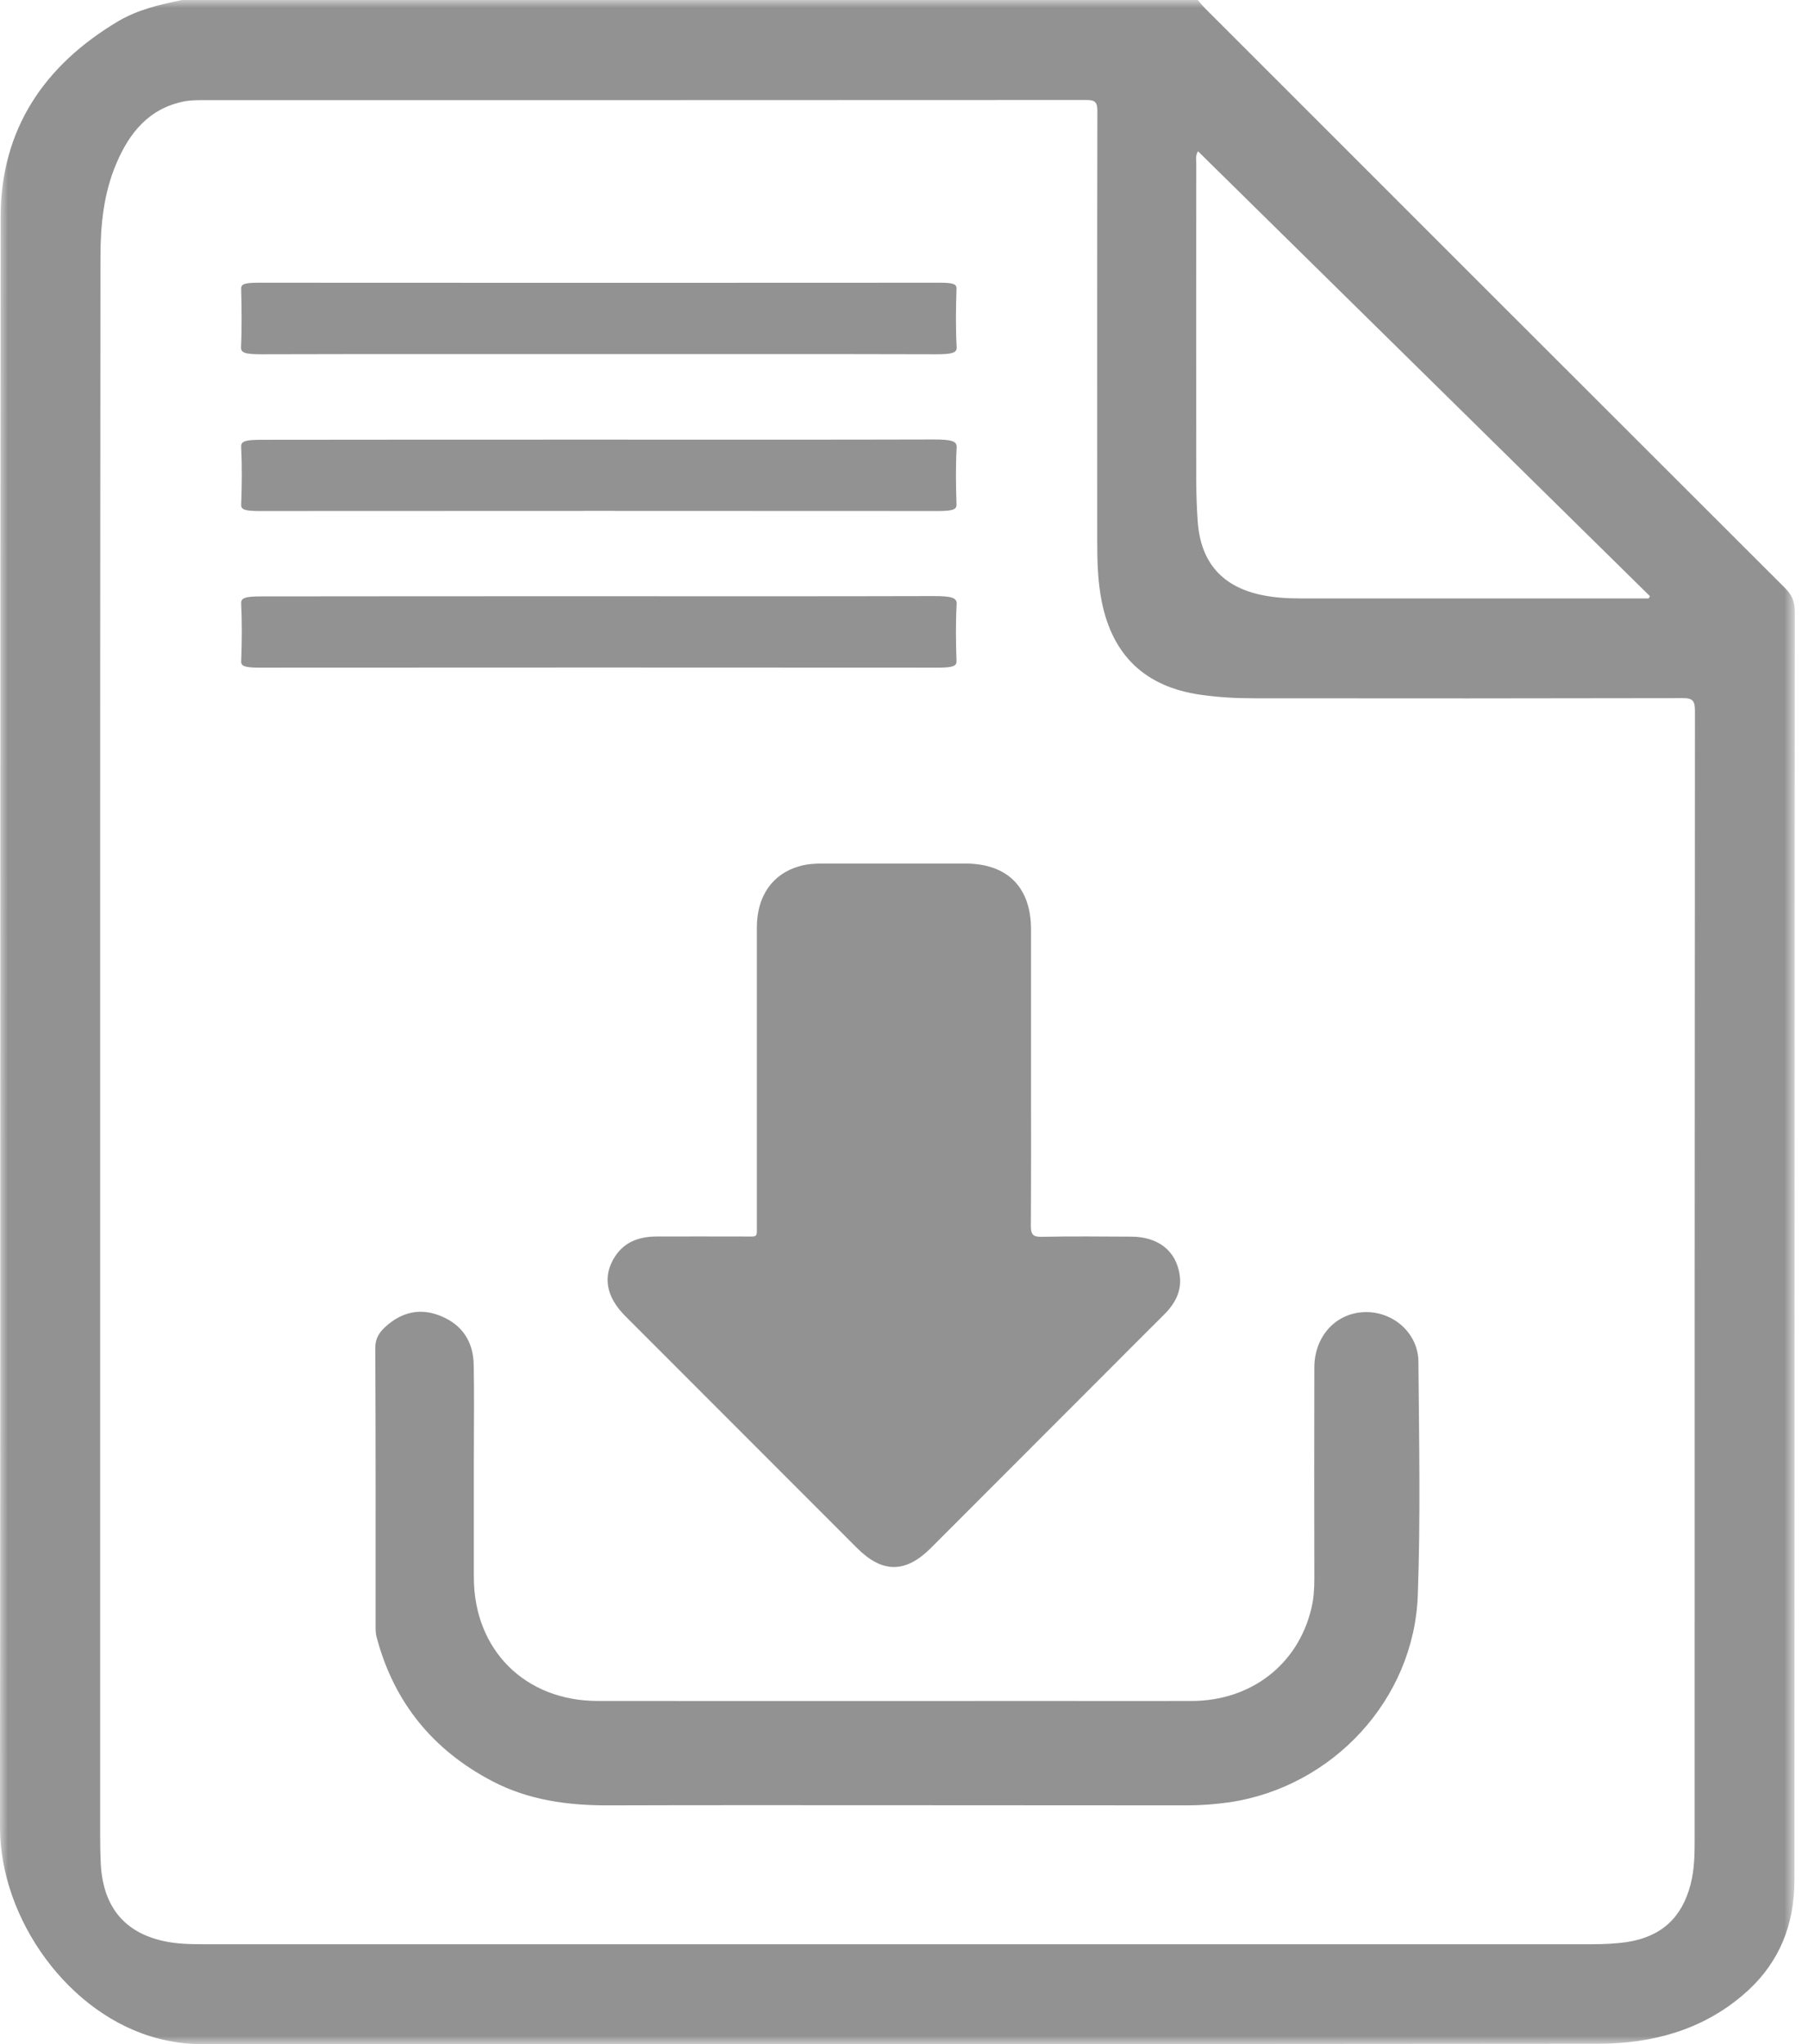
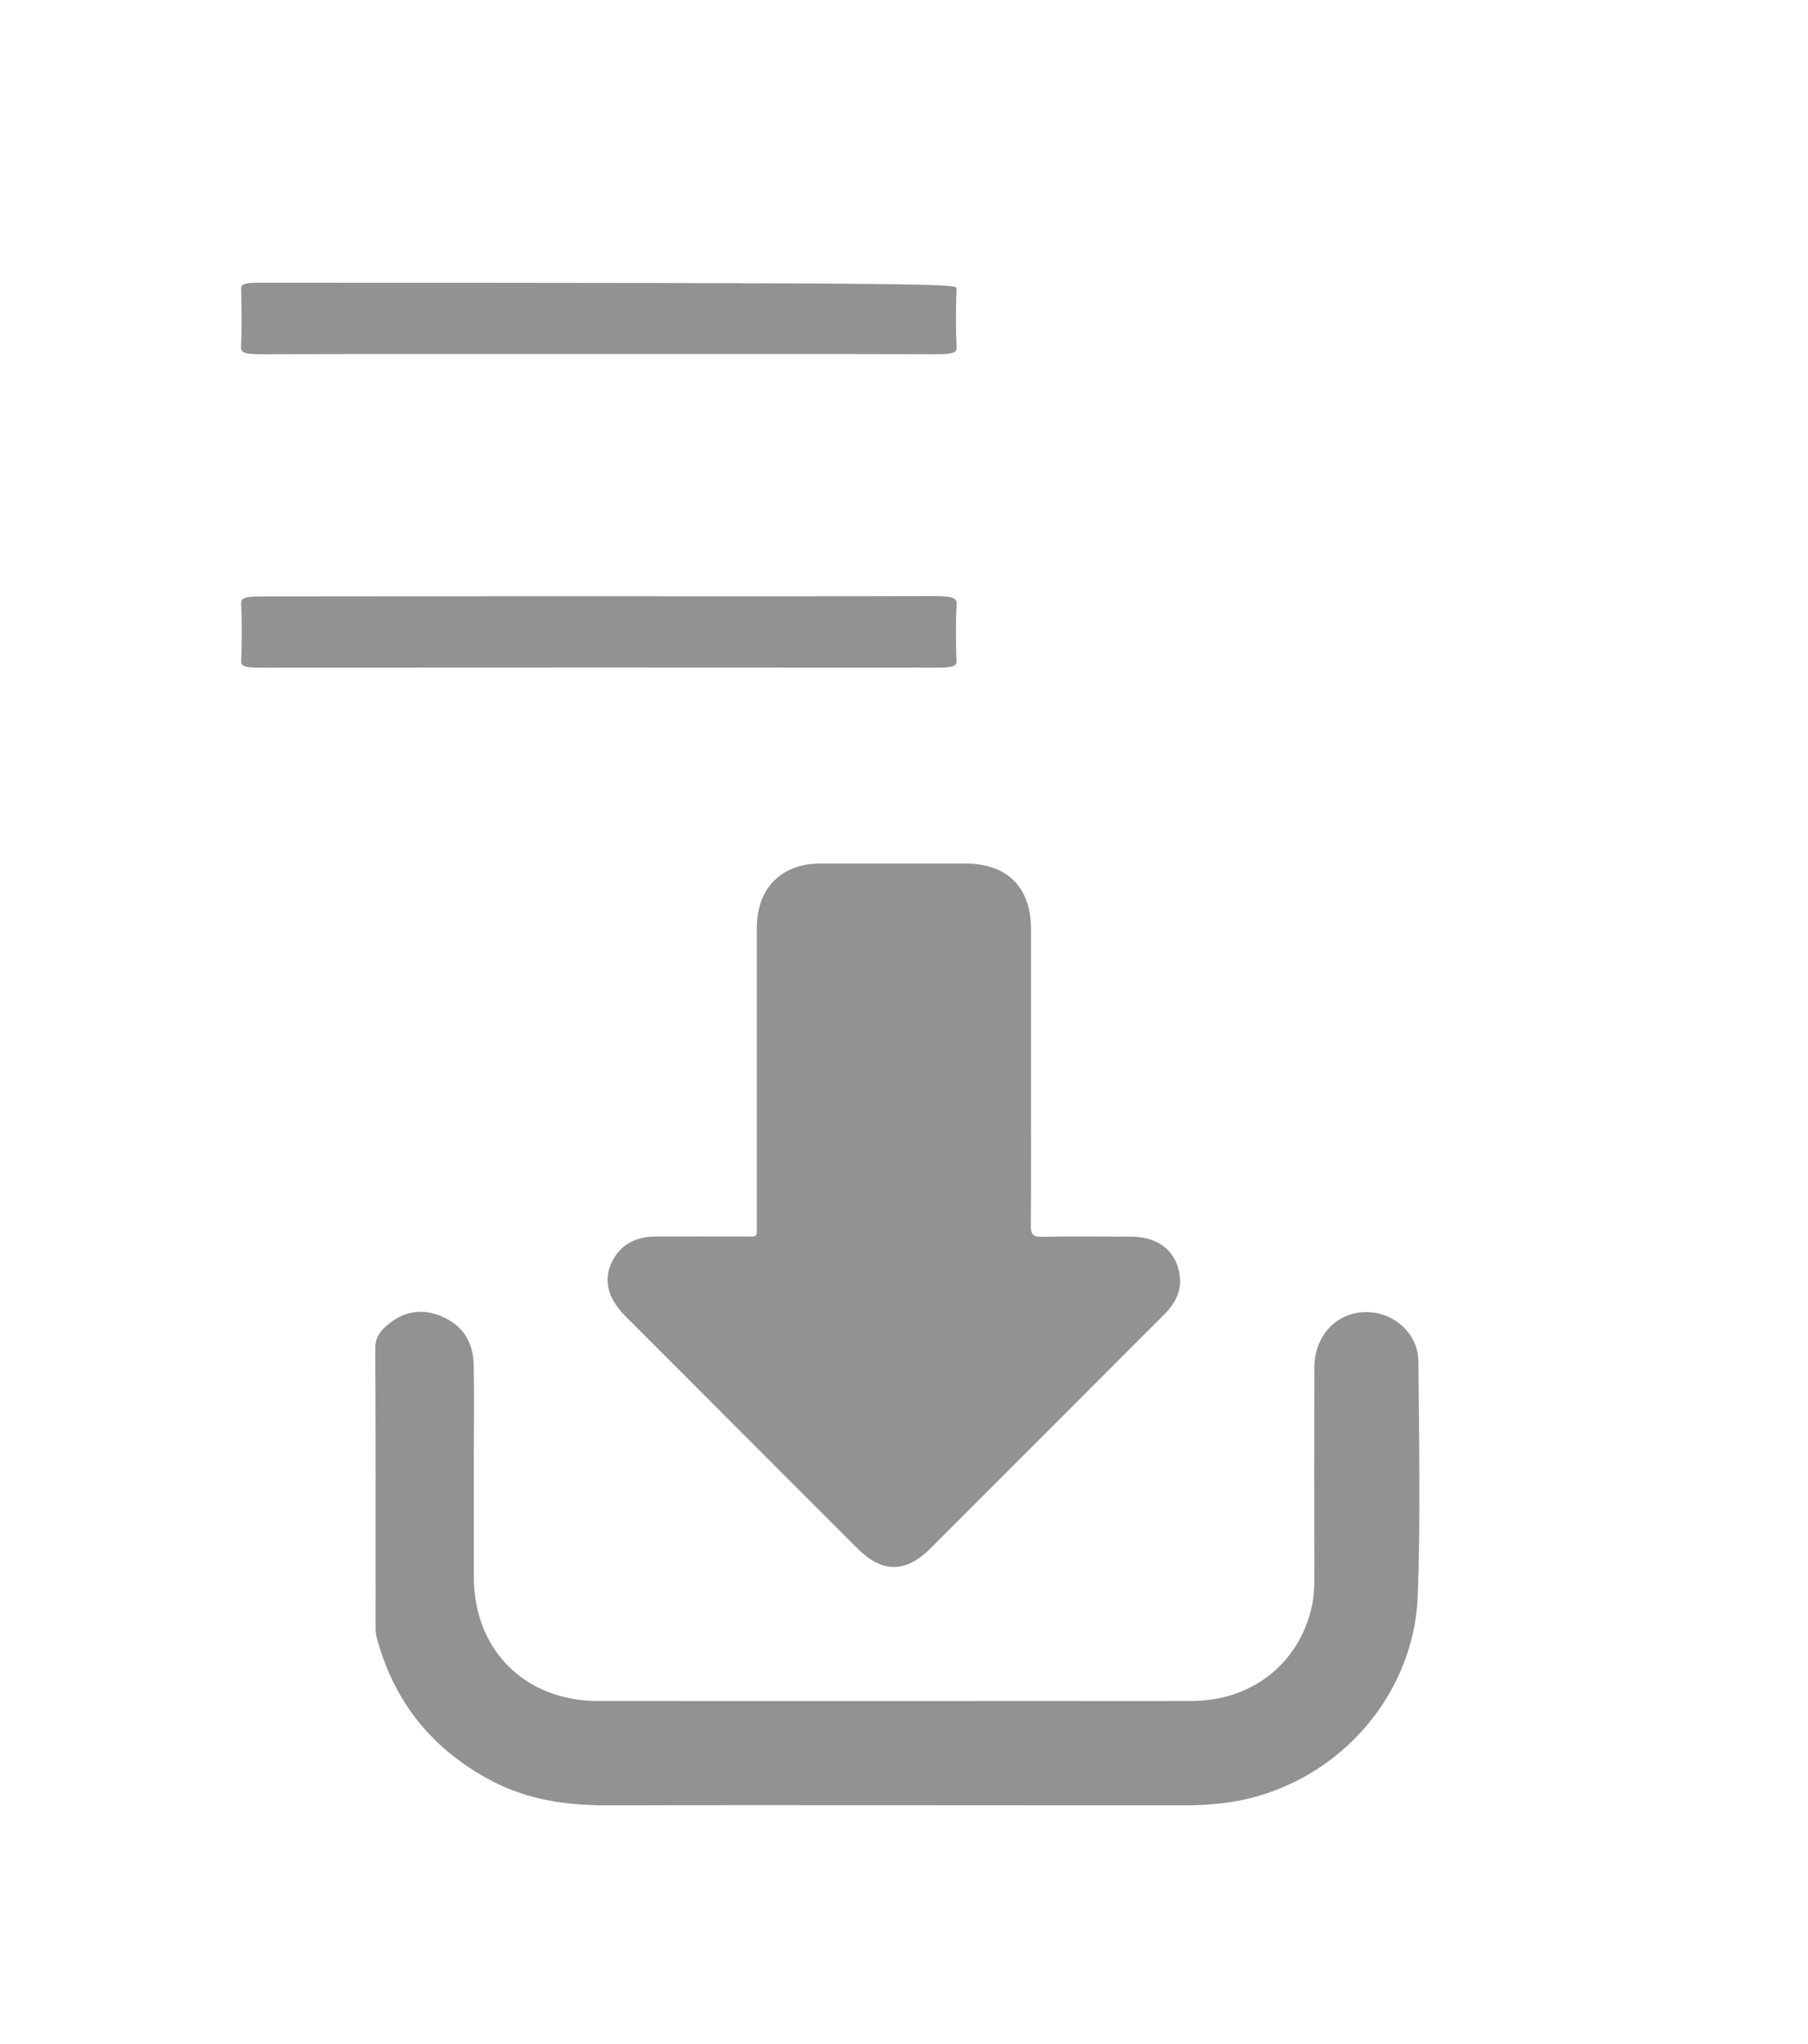
<svg xmlns="http://www.w3.org/2000/svg" width="115" height="130" viewBox="0 0 115 130" fill="none">
  <mask id="mask0_27_12" style="mask-type:luminance" maskUnits="userSpaceOnUse" x="0" y="0" width="115" height="130">
    <path d="M114.15 0H0V130H114.15V0Z" fill="white" />
  </mask>
  <g mask="url(#mask0_27_12)">
-     <path d="M11.58 0C33.11 0 54.64 0 76.18 0C76.34 0.18 76.49 0.37 76.66 0.54C88.95 12.83 101.23 25.11 113.53 37.39C113.97 37.83 114.16 38.25 114.16 38.88C114.14 65.54 114.15 92.2 114.14 118.86C114.14 119.3 114.14 119.74 114.12 120.19C113.99 122.89 112.91 125.15 110.85 126.89C108.22 129.13 105.06 129.97 101.69 129.98C72.02 130.01 42.36 130 12.7 130C11.81 130 10.94 129.87 10.08 129.65C4.38 128.19 -0.01 122.04 1.705e-05 116.19C0.04 82.06 1.70507e-05 47.92 0.04 13.79C0.05 8.22 2.81 4.15 7.52 1.35C8.77 0.61 10.17 0.29 11.58 0ZM6.37 66.49C6.37 83.18 6.37 99.87 6.37 116.56C6.37 117.22 6.38 117.89 6.41 118.55C6.56 121.26 7.9 122.9 10.41 123.45C11.23 123.63 12.07 123.65 12.92 123.65C42.36 123.65 71.8 123.65 101.25 123.65C102 123.65 102.75 123.62 103.5 123.51C105.67 123.17 106.98 121.97 107.53 119.85C107.78 118.9 107.79 117.93 107.79 116.96C107.79 93.04 107.79 69.12 107.81 45.2C107.81 44.57 107.66 44.39 107.02 44.4C97.94 44.42 88.85 44.42 79.77 44.41C78.62 44.41 77.47 44.35 76.33 44.18C72.86 43.68 70.77 41.7 70.08 38.27C69.82 36.98 69.79 35.68 69.79 34.38C69.79 25.27 69.78 16.16 69.8 7.06C69.8 6.51 69.66 6.36 69.11 6.36C50.34 6.37 31.58 6.37 12.81 6.37C12.46 6.37 12.1 6.38 11.76 6.44C9.5 6.87 8.24 8.42 7.4 10.4C6.59 12.3 6.39 14.31 6.39 16.36C6.37 33.06 6.37 49.78 6.37 66.49ZM104.86 38.06C104.89 38.01 104.92 37.96 104.95 37.92C95.37 28.49 85.8 19.07 76.2 9.62C76.02 9.93 76.09 10.17 76.09 10.41C76.09 17.13 76.08 23.85 76.09 30.56C76.09 31.42 76.12 32.28 76.18 33.14C76.36 35.76 77.73 37.33 80.29 37.85C81.11 38.02 81.95 38.06 82.79 38.06C89.93 38.06 97.06 38.06 104.2 38.06C104.42 38.06 104.64 38.06 104.86 38.06Z" fill="#929292" />
    <path d="M65.58 68.38C65.58 71.57 65.59 74.77 65.57 77.96C65.57 78.48 65.68 78.67 66.24 78.66C68.15 78.62 70.06 78.64 71.97 78.65C73.67 78.66 74.8 79.55 75.03 81.06C75.19 82.09 74.75 82.91 74.03 83.62C72.86 84.78 71.7 85.95 70.53 87.12C66.75 90.9 62.98 94.68 59.2 98.46C57.6 100.06 56.12 100.06 54.52 98.46C49.61 93.54 44.69 88.63 39.78 83.71C38.54 82.47 38.31 81.16 39.12 79.91C39.74 78.96 40.68 78.65 41.75 78.64C43.6 78.63 45.44 78.64 47.29 78.64C48.27 78.64 48.13 78.76 48.14 77.76C48.14 71.5 48.14 65.25 48.14 58.99C48.14 57 49.13 55.57 50.85 55.09C51.33 54.95 51.83 54.92 52.33 54.92C55.35 54.92 58.37 54.92 61.39 54.92C64.08 54.92 65.58 56.43 65.58 59.12C65.58 62.21 65.58 65.29 65.58 68.38Z" fill="#929292" />
    <path d="M56.86 114.81C50.82 114.81 44.78 114.8 38.75 114.82C36.16 114.83 33.64 114.5 31.31 113.28C27.53 111.3 25.06 108.27 23.96 104.14C23.9 103.93 23.89 103.71 23.89 103.5C23.89 97.57 23.9 91.64 23.87 85.71C23.87 85.11 24.14 84.72 24.53 84.37C25.57 83.42 26.79 83.16 28.09 83.72C29.42 84.28 30.1 85.35 30.13 86.78C30.17 88.71 30.14 90.65 30.14 92.58C30.14 95.16 30.14 97.75 30.14 100.33C30.15 104.93 33.39 108.18 38.03 108.18C47.7 108.19 57.36 108.18 67.03 108.18C69.96 108.18 72.89 108.19 75.83 108.18C79.58 108.16 82.54 105.87 83.4 102.34C83.56 101.71 83.6 101.06 83.6 100.4C83.59 95.93 83.59 91.45 83.6 86.98C83.6 85 84.95 83.52 86.77 83.45C88.6 83.38 90.21 84.78 90.22 86.61C90.26 91.56 90.36 96.52 90.18 101.46C89.94 108.09 84.77 113.64 78.22 114.62C77.31 114.75 76.41 114.82 75.5 114.82C69.28 114.82 63.07 114.81 56.86 114.81Z" fill="#929292" />
-     <path d="M38.07 22.52C30.91 22.52 23.76 22.51 16.6 22.53C15.56 22.53 15.32 22.43 15.33 22.08C15.39 20.85 15.37 19.62 15.34 18.39C15.33 18.11 15.44 17.98 16.42 17.98C30.87 17.99 45.32 17.99 59.77 17.98C60.6 17.98 60.85 18.06 60.84 18.35C60.8 19.6 60.78 20.84 60.85 22.09C60.87 22.45 60.53 22.53 59.54 22.53C52.38 22.51 45.23 22.52 38.07 22.52Z" fill="#929292" />
-     <path d="M38.21 27.96C45.27 27.96 52.34 27.97 59.4 27.95C60.51 27.95 60.87 28.05 60.85 28.45C60.78 29.66 60.8 30.88 60.84 32.1C60.85 32.41 60.56 32.5 59.69 32.5C45.29 32.49 30.89 32.49 16.49 32.5C15.62 32.5 15.33 32.42 15.34 32.11C15.39 30.88 15.4 29.65 15.34 28.42C15.32 28.07 15.59 27.97 16.62 27.97C23.81 27.96 31.01 27.96 38.21 27.96Z" fill="#929292" />
+     <path d="M38.07 22.52C30.91 22.52 23.76 22.51 16.6 22.53C15.56 22.53 15.32 22.43 15.33 22.08C15.39 20.85 15.37 19.62 15.34 18.39C15.33 18.11 15.44 17.98 16.42 17.98C60.6 17.98 60.85 18.06 60.84 18.35C60.8 19.6 60.78 20.84 60.85 22.09C60.87 22.45 60.53 22.53 59.54 22.53C52.38 22.51 45.23 22.52 38.07 22.52Z" fill="#929292" />
    <path d="M38.21 37.92C45.27 37.92 52.34 37.93 59.4 37.91C60.51 37.91 60.87 38.01 60.85 38.41C60.78 39.62 60.8 40.84 60.84 42.06C60.85 42.37 60.56 42.46 59.69 42.46C45.29 42.45 30.89 42.45 16.49 42.46C15.62 42.46 15.33 42.38 15.34 42.07C15.39 40.84 15.4 39.61 15.34 38.38C15.32 38.03 15.59 37.93 16.62 37.93C23.81 37.92 31.01 37.92 38.21 37.92Z" fill="#929292" />
  </g>
</svg>